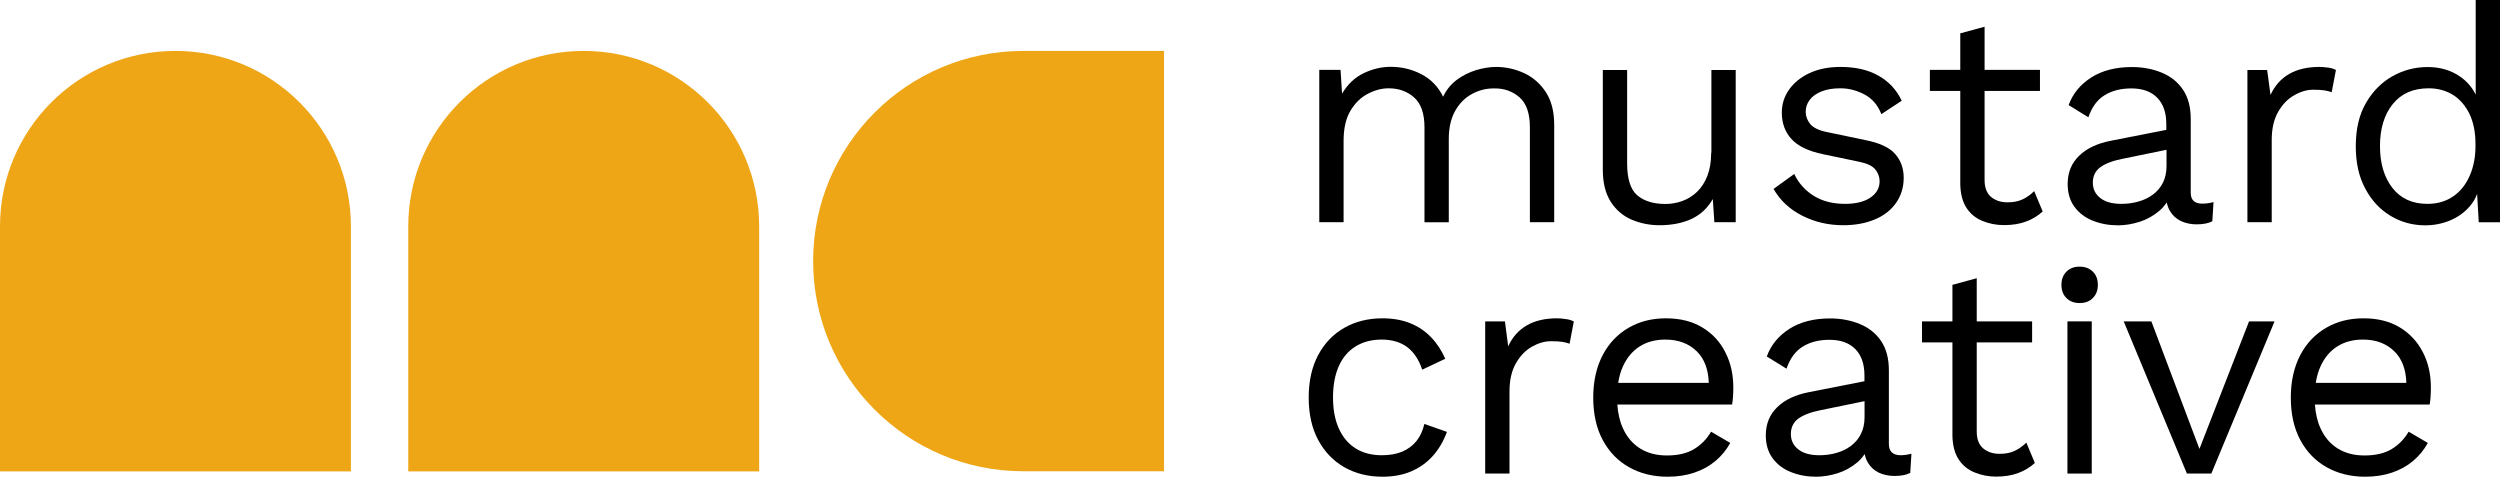
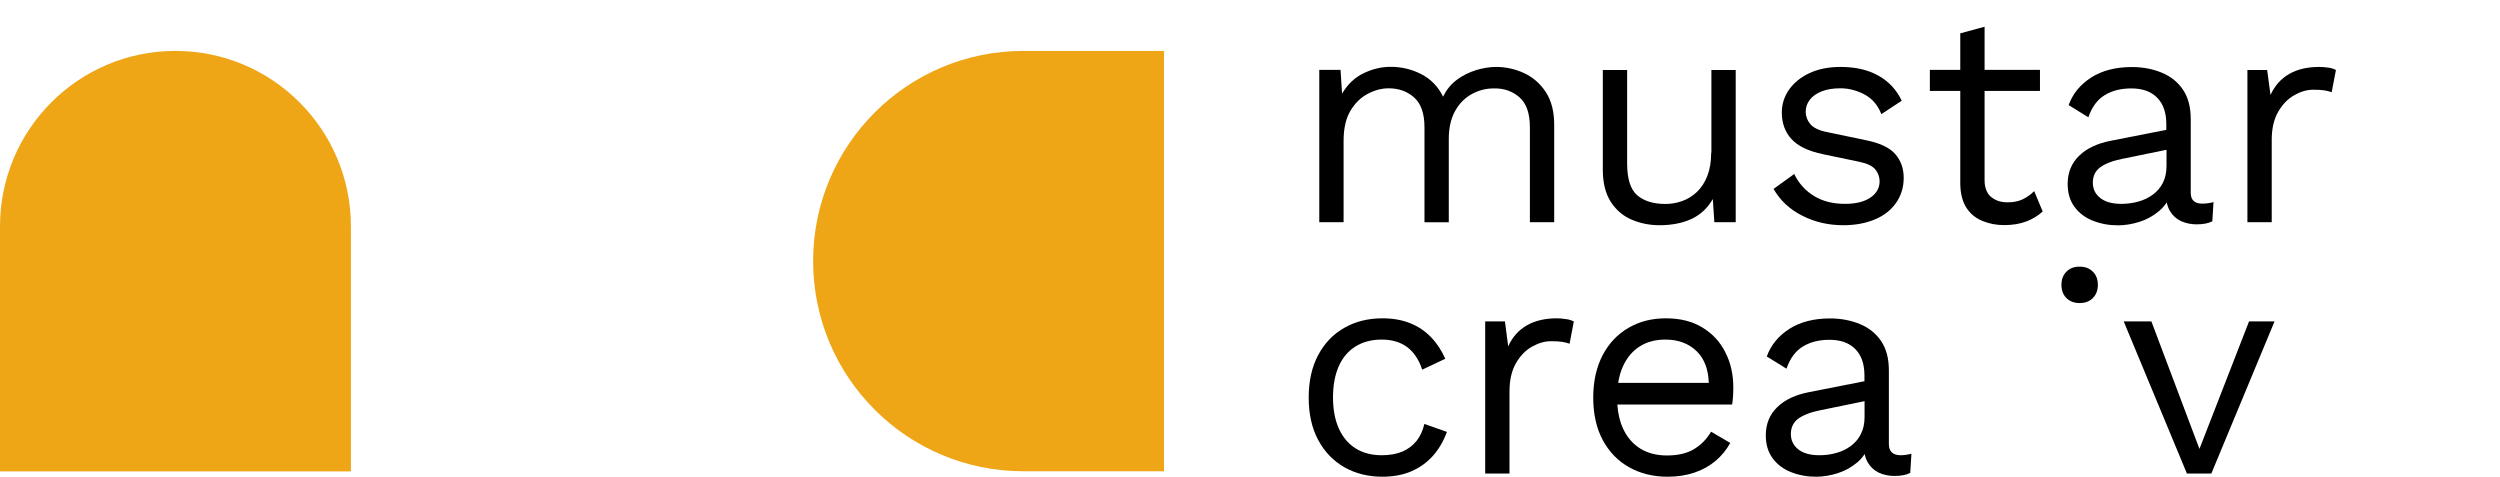
<svg xmlns="http://www.w3.org/2000/svg" id="Layer_1" data-name="Layer 1" viewBox="0 0 229.33 43.73">
  <defs>
    <style>
      .cls-1 {
        fill: #eea616;
      }
    </style>
  </defs>
  <g>
    <path d="M139.39,8.93c.63,.56,.95,1.47,.95,2.74v8.71h2.23V11.45c0-1.23-.26-2.23-.78-3.02-.52-.78-1.19-1.36-2-1.73s-1.66-.56-2.55-.56c-.58,0-1.19,.1-1.83,.29-.64,.2-1.23,.49-1.77,.89-.54,.4-.96,.92-1.26,1.55-.46-.93-1.13-1.62-2.01-2.07s-1.81-.67-2.79-.67c-.86,0-1.69,.2-2.5,.59s-1.46,1.01-1.97,1.87l-.14-2.18h-1.95v13.97h2.23v-7.45c0-1.15,.21-2.08,.64-2.79,.43-.71,.96-1.22,1.61-1.55,.64-.33,1.27-.49,1.88-.49,.93,0,1.71,.28,2.34,.84,.63,.56,.95,1.47,.95,2.74v8.71h2.23v-7.65c0-1,.19-1.85,.57-2.54,.38-.69,.89-1.21,1.52-1.56,.63-.35,1.31-.53,2.04-.53,.94-.02,1.72,.26,2.36,.82Z" />
    <path d="M156.97,14.01c0,.82-.12,1.53-.35,2.12-.23,.6-.55,1.08-.95,1.47-.4,.38-.85,.66-1.35,.84s-1.01,.27-1.54,.27c-1.12,0-1.98-.27-2.6-.8-.61-.53-.92-1.5-.92-2.92V6.42h-2.23V15.58c0,1.21,.25,2.19,.74,2.95,.49,.75,1.14,1.3,1.93,1.63s1.63,.5,2.53,.5c1.12,0,2.09-.19,2.92-.57s1.48-.99,1.97-1.83l.14,2.12h1.96V6.42h-2.23v7.59h-.02Z" />
    <path d="M171.57,18.13c-.56,.38-1.33,.57-2.32,.57-1.12,0-2.07-.24-2.86-.73s-1.39-1.15-1.8-2.01l-1.9,1.37c.61,1.06,1.49,1.88,2.64,2.46,1.14,.58,2.4,.87,3.75,.87,1.1,0,2.07-.18,2.9-.53,.84-.35,1.49-.86,1.95-1.52,.46-.66,.7-1.43,.7-2.3s-.26-1.58-.78-2.18-1.43-1.02-2.74-1.28l-3.49-.73c-.76-.15-1.28-.4-1.56-.74s-.42-.72-.42-1.13,.13-.78,.38-1.1c.25-.33,.61-.58,1.09-.77s1.05-.28,1.72-.28c.76,0,1.5,.19,2.21,.57s1.22,.98,1.54,1.8l1.87-1.23c-.47-.99-1.17-1.75-2.12-2.29s-2.11-.81-3.49-.81c-1.1,0-2.05,.19-2.86,.57s-1.43,.89-1.87,1.52-.66,1.33-.66,2.09c0,.97,.29,1.78,.88,2.43,.59,.65,1.56,1.12,2.92,1.4l3.35,.7c.71,.15,1.19,.39,1.44,.71s.38,.68,.38,1.07c0,.62-.29,1.12-.85,1.5Z" />
    <path d="M185.55,18.28c-.39,.19-.86,.28-1.4,.28-.61,0-1.12-.17-1.51-.5s-.59-.85-.59-1.54V8.34h5.08v-1.93h-5.08V2.45l-2.23,.61v3.35h-2.79v1.93h2.79v8.57c.02,.89,.21,1.61,.57,2.16s.85,.95,1.47,1.2c.61,.25,1.27,.38,1.98,.38,.76,0,1.44-.11,2.02-.33,.59-.22,1.09-.53,1.52-.92l-.78-1.87c-.31,.31-.66,.57-1.05,.75Z" />
    <path d="M198.09,19.33c.26-.22,.48-.48,.67-.76,.06,.28,.15,.54,.28,.76,.24,.42,.58,.73,1,.94,.43,.2,.91,.31,1.45,.31,.6,0,1.08-.09,1.45-.28l.11-1.76c-.33,.09-.68,.14-1.03,.14-.71,0-1.06-.33-1.06-1v-6.76c0-1.1-.24-2-.71-2.69-.47-.7-1.12-1.22-1.94-1.56s-1.73-.52-2.74-.52c-1.49,0-2.74,.32-3.74,.96s-1.69,1.48-2.07,2.53l1.81,1.12c.32-.93,.81-1.61,1.48-2.02,.67-.42,1.49-.63,2.46-.63,1.02,0,1.81,.28,2.37,.85s.84,1.37,.84,2.42v.53l-5.08,1c-1.25,.24-2.22,.7-2.92,1.38s-1.05,1.54-1.05,2.58c0,.84,.21,1.54,.63,2.11s.98,.99,1.69,1.27,1.47,.42,2.29,.42c.65,0,1.31-.11,1.98-.32s1.29-.56,1.83-1.02Zm-3.49-.63c-.84,0-1.49-.18-1.94-.54-.46-.36-.68-.83-.68-1.41s.22-1.06,.67-1.4c.45-.33,1.13-.6,2.04-.78l4.05-.83v1.47c0,.6-.11,1.11-.33,1.55s-.53,.8-.92,1.09-.83,.5-1.33,.64c-.5,.14-1.02,.21-1.56,.21Z" />
    <path d="M212.19,8.23c.45,0,.79,.02,1.03,.06s.46,.09,.67,.17l.39-2.04c-.21-.11-.45-.19-.74-.22-.29-.04-.55-.06-.79-.06-1.08,0-2,.21-2.75,.64s-1.33,1.07-1.72,1.93l-.31-2.29h-1.81v13.96h2.23v-7.54c0-1.04,.2-1.9,.59-2.58s.88-1.19,1.47-1.52c.59-.34,1.17-.51,1.74-.51Z" />
-     <path d="M227.1,0V8.68c-.32-.65-.78-1.2-1.41-1.64-.85-.6-1.85-.89-3-.89s-2.23,.28-3.24,.85c-1,.57-1.81,1.39-2.43,2.47s-.92,2.39-.92,3.94,.29,2.81,.87,3.89c.58,1.09,1.35,1.92,2.32,2.5s2.03,.87,3.18,.87c.8,0,1.56-.15,2.28-.45s1.32-.73,1.81-1.3c.29-.33,.51-.71,.67-1.13l.15,2.6h1.95V0h-2.23Zm-.55,16.12c-.36,.83-.88,1.47-1.54,1.91-.66,.45-1.44,.67-2.33,.67-1.38,0-2.45-.48-3.21-1.45-.76-.97-1.15-2.25-1.15-3.85s.39-2.88,1.17-3.85c.78-.97,1.88-1.45,3.29-1.45,.86,0,1.6,.21,2.25,.61,.64,.41,1.14,1,1.51,1.76,.36,.76,.54,1.68,.54,2.74,.02,1.11-.16,2.08-.53,2.91Z" />
    <path d="M129.94,40.45c-.34,.43-.78,.75-1.31,.98-.53,.22-1.16,.33-1.88,.33-.93,0-1.73-.21-2.4-.63s-1.18-1.03-1.54-1.83-.53-1.75-.53-2.85,.18-2.07,.53-2.86,.87-1.4,1.54-1.81c.67-.42,1.47-.63,2.4-.63s1.75,.24,2.36,.71,1.06,1.16,1.35,2.05l2.12-1c-.34-.76-.77-1.42-1.31-1.98s-1.18-.99-1.91-1.28c-.74-.3-1.59-.45-2.55-.45-1.3,0-2.47,.29-3.49,.87-1.02,.58-1.82,1.41-2.4,2.5s-.87,2.39-.87,3.9,.29,2.81,.87,3.89,1.38,1.92,2.4,2.5c1.02,.58,2.19,.87,3.49,.87,.99,0,1.87-.16,2.64-.49,.77-.33,1.43-.8,1.98-1.41s.98-1.35,1.3-2.21l-2.07-.73c-.14,.61-.38,1.13-.72,1.56Z" />
    <path d="M142.82,29.2c-1.08,0-2,.21-2.75,.64s-1.33,1.07-1.72,1.93l-.3-2.29h-1.81v13.96h2.23v-7.54c0-1.04,.2-1.9,.59-2.58s.88-1.19,1.47-1.52,1.17-.5,1.75-.5c.45,0,.79,.02,1.03,.06s.46,.09,.67,.17l.39-2.04c-.21-.11-.45-.19-.74-.22-.3-.05-.57-.07-.81-.07Z" />
    <path d="M156.16,30.04c-.92-.56-2.03-.84-3.34-.84s-2.43,.29-3.43,.87c-1,.58-1.8,1.41-2.37,2.5s-.87,2.39-.87,3.9,.29,2.81,.87,3.89,1.38,1.92,2.42,2.5c1.03,.58,2.21,.87,3.53,.87,.91,0,1.74-.13,2.47-.38,.74-.25,1.38-.61,1.93-1.07,.55-.47,1-1.01,1.35-1.65l-1.76-1.03c-.39,.67-.91,1.2-1.55,1.59s-1.47,.59-2.5,.59c-.95,0-1.76-.21-2.44-.63s-1.21-1.03-1.58-1.83c-.3-.64-.47-1.38-.53-2.21h10.53c.04-.2,.06-.44,.08-.7s.03-.55,.03-.87c0-1.19-.24-2.27-.73-3.22-.48-.96-1.18-1.72-2.11-2.28Zm-5.75,1.74c.66-.42,1.45-.63,2.36-.63,1.19,0,2.15,.36,2.89,1.09,.69,.68,1.05,1.65,1.09,2.88h-8.31c.09-.56,.23-1.07,.44-1.52,.36-.79,.87-1.4,1.53-1.82Z" />
    <path d="M173.27,40.73v-6.75c0-1.1-.24-2-.71-2.69-.47-.7-1.12-1.22-1.94-1.56s-1.73-.52-2.74-.52c-1.49,0-2.74,.32-3.74,.96s-1.69,1.48-2.07,2.53l1.81,1.12c.32-.93,.81-1.61,1.48-2.02,.67-.42,1.49-.63,2.46-.63,1.02,0,1.81,.28,2.37,.85s.84,1.37,.84,2.42v.53l-5.08,1c-1.25,.24-2.22,.7-2.92,1.38s-1.05,1.54-1.05,2.58c0,.84,.21,1.54,.63,2.11s.98,.99,1.69,1.27,1.47,.42,2.29,.42c.65,0,1.31-.11,1.98-.32s1.27-.55,1.81-1c.26-.22,.48-.48,.67-.76,.06,.28,.15,.54,.28,.76,.24,.42,.58,.73,1,.94,.43,.2,.91,.31,1.45,.31,.6,0,1.08-.09,1.45-.28l.11-1.76c-.33,.09-.68,.14-1.03,.14-.69-.02-1.04-.36-1.04-1.03Zm-2.57-.91c-.22,.44-.53,.8-.92,1.09-.39,.29-.83,.5-1.33,.64-.49,.14-1.01,.21-1.55,.21-.84,0-1.49-.18-1.94-.54-.46-.36-.68-.83-.68-1.41s.22-1.06,.67-1.4c.45-.33,1.13-.6,2.04-.78l4.05-.83v1.47c0,.6-.12,1.12-.34,1.55Z" />
-     <path d="M184.83,41.35c-.39,.19-.86,.28-1.4,.28-.61,0-1.12-.17-1.51-.5s-.59-.85-.59-1.54v-8.18h5.08v-1.93h-5.08v-3.96l-2.23,.61v3.35h-2.79v1.93h2.79v8.57c.02,.89,.21,1.61,.57,2.16s.85,.95,1.47,1.2c.61,.25,1.27,.38,1.98,.38,.76,0,1.44-.11,2.02-.33,.59-.22,1.09-.53,1.52-.92l-.78-1.87c-.31,.31-.66,.56-1.05,.75Z" />
    <path d="M190.77,24.46c-.5,0-.91,.15-1.21,.46-.31,.31-.46,.71-.46,1.21s.15,.91,.46,1.21c.31,.31,.71,.46,1.21,.46s.91-.15,1.21-.46c.31-.31,.46-.71,.46-1.21s-.15-.91-.46-1.21c-.31-.31-.71-.46-1.21-.46Z" />
-     <rect x="189.65" y="29.48" width="2.23" height="13.96" />
    <polygon points="201.76 41.18 197.35 29.48 194.81 29.48 200.61 43.44 202.85 43.44 208.65 29.48 206.31 29.48 201.76 41.18" />
-     <path d="M220.15,30.04c-.92-.56-2.03-.84-3.34-.84s-2.43,.29-3.43,.87c-1,.58-1.8,1.41-2.37,2.5s-.87,2.39-.87,3.9,.29,2.81,.87,3.89,1.38,1.92,2.42,2.5c1.03,.58,2.21,.87,3.53,.87,.91,0,1.74-.13,2.47-.38,.74-.25,1.38-.61,1.93-1.07,.55-.47,1-1.01,1.35-1.65l-1.76-1.03c-.39,.67-.91,1.2-1.55,1.59s-1.47,.59-2.5,.59c-.95,0-1.76-.21-2.44-.63s-1.21-1.03-1.58-1.83c-.3-.64-.47-1.38-.53-2.21h10.53c.04-.2,.06-.44,.08-.7s.03-.55,.03-.87c0-1.19-.24-2.27-.73-3.22-.49-.96-1.19-1.72-2.11-2.28Zm-5.75,1.74c.66-.42,1.45-.63,2.36-.63,1.19,0,2.15,.36,2.89,1.09,.69,.68,1.05,1.65,1.09,2.88h-8.31c.09-.56,.23-1.07,.44-1.52,.36-.79,.87-1.4,1.53-1.82Z" />
  </g>
  <g>
-     <path class="cls-1" d="M53.54,4.67h0c8.89,0,16.1,7.21,16.1,16.1v22.47H37.45V20.77c0-8.89,7.2-16.1,16.09-16.1Z" />
    <path class="cls-1" d="M93.87,4.67h12.91V43.23h-12.91c-10.65,0-19.28-8.63-19.28-19.28h0c0-10.64,8.63-19.28,19.28-19.28Z" />
    <path class="cls-1" d="M16.09,4.67h0c8.89,0,16.1,7.21,16.1,16.1v22.47H0V20.77C0,11.88,7.2,4.67,16.09,4.67Z" />
  </g>
</svg>